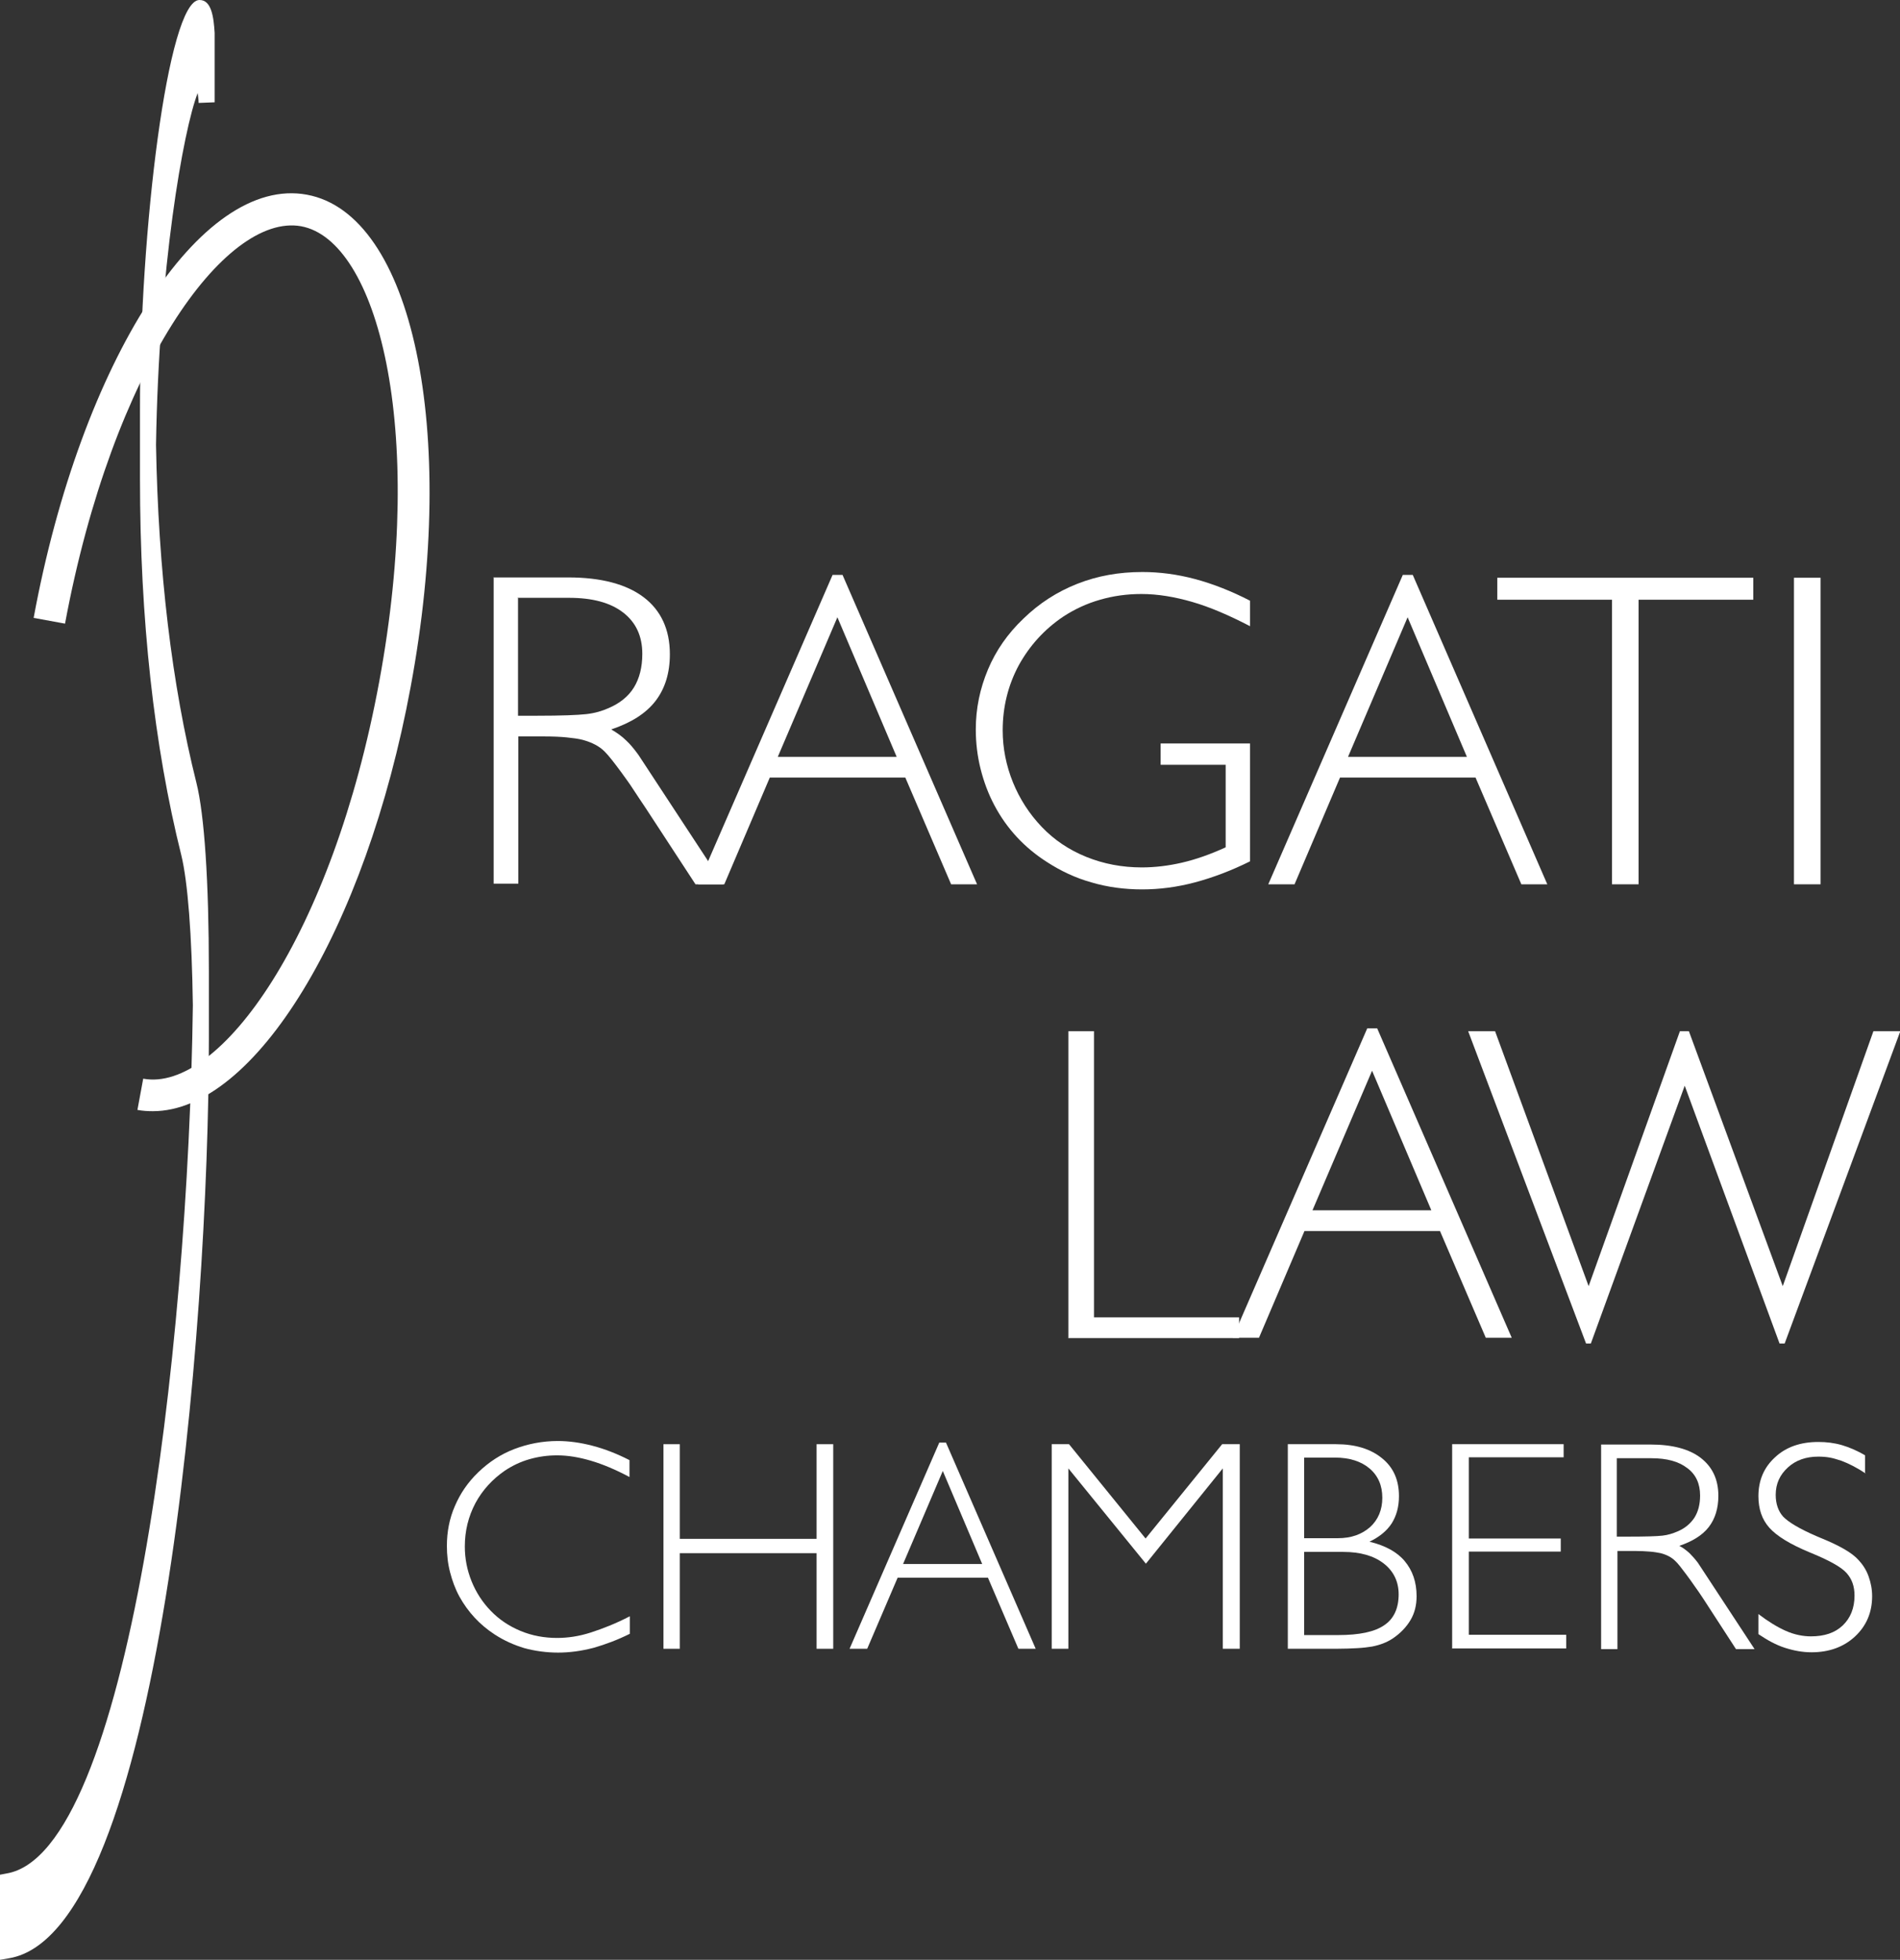
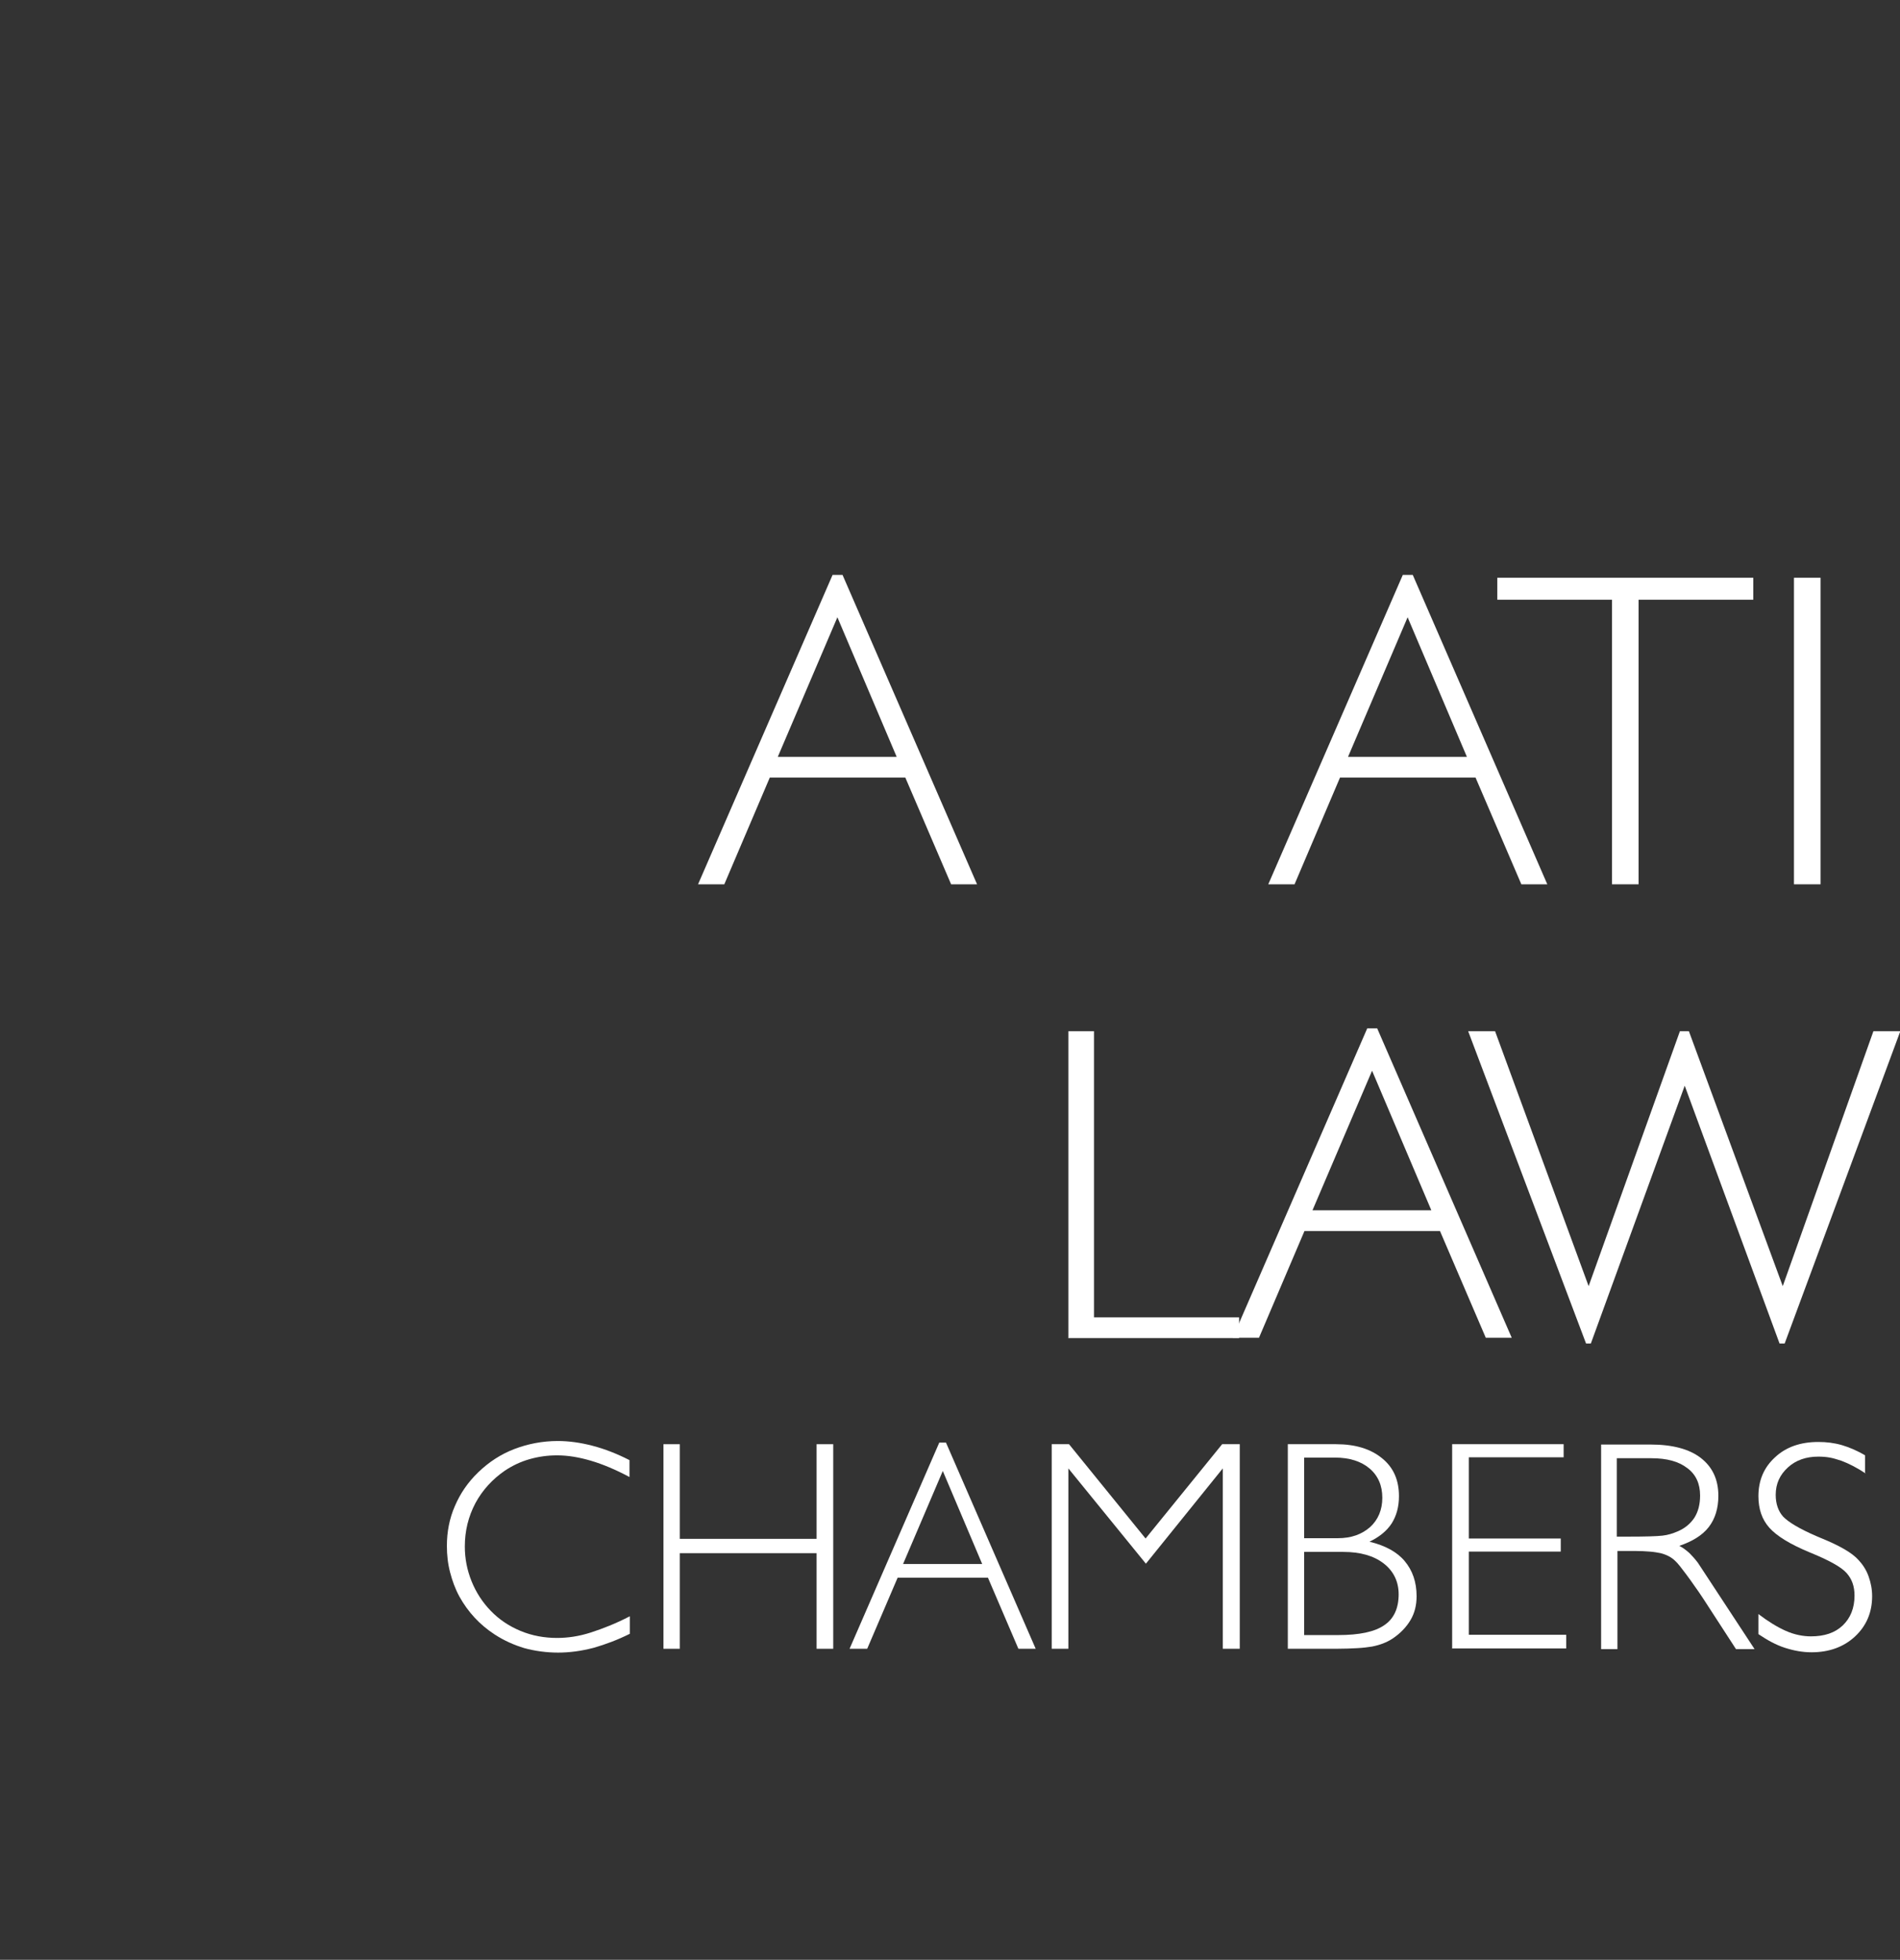
<svg xmlns="http://www.w3.org/2000/svg" width="127" height="131" viewBox="0 0 127 131" fill="none">
  <rect x="0" y="0" width="127" height="131" fill="#333333" stroke="none" />
  <g clip-path="url(#clip0_138_580)">
-     <path d="M10.214 74.276C9.872 74.276 9.529 74.255 9.186 74.191L9.572 72.103C14.689 73.04 22.205 62.582 25.353 45.541C28.501 28.5 25.203 16.061 20.128 15.124C15.032 14.208 7.516 24.645 4.347 41.686L2.249 41.302C5.418 24.134 13.405 11.694 20.514 13.015C27.58 14.314 30.642 28.756 27.451 45.903C24.432 62.22 17.002 74.276 10.214 74.276Z" fill="white" />
-     <path d="M32.976 38.597H37.987C40.171 38.597 41.862 39.044 43.019 39.918C44.175 40.791 44.775 42.069 44.775 43.731C44.775 44.987 44.453 46.031 43.811 46.862C43.169 47.693 42.184 48.31 40.856 48.758C41.22 48.971 41.563 49.205 41.862 49.503C42.119 49.737 42.398 50.078 42.676 50.462L48.35 59.11H46.488L43.19 54.062C42.869 53.572 42.569 53.146 42.312 52.741C42.055 52.336 41.777 51.974 41.52 51.612C41.049 50.973 40.685 50.504 40.406 50.227C40.042 49.865 39.571 49.631 38.972 49.461C38.651 49.375 38.286 49.333 37.88 49.29C37.473 49.248 36.959 49.226 36.338 49.226H34.646V59.067H32.998V38.576L32.976 38.597ZM34.625 39.982V47.842H35.888C37.516 47.842 38.608 47.799 39.186 47.735C39.764 47.671 40.257 47.522 40.685 47.33C41.434 47.011 42.012 46.542 42.376 45.946C42.74 45.349 42.933 44.604 42.933 43.709C42.933 42.517 42.505 41.6 41.648 40.94C40.792 40.28 39.593 39.96 38.029 39.96H34.582L34.625 39.982Z" fill="white" />
    <path d="M46.659 59.11L55.652 38.427H56.316L65.309 59.11H63.575L60.513 51.974H51.455L48.414 59.11H46.659ZM52.012 50.589H59.935L55.973 41.26L51.99 50.589H52.012Z" fill="white" />
-     <path d="M83.553 57.576C82.311 58.194 81.069 58.663 79.87 58.982C78.671 59.301 77.493 59.451 76.337 59.451C75.181 59.451 74.024 59.301 72.954 58.982C71.883 58.684 70.898 58.215 69.977 57.619C68.478 56.66 67.301 55.403 66.466 53.827C66.059 53.06 65.759 52.251 65.545 51.399C65.331 50.547 65.224 49.652 65.224 48.758C65.224 47.352 65.502 46.031 66.037 44.753C66.573 43.475 67.365 42.346 68.393 41.366C69.463 40.322 70.662 39.556 72.011 39.023C73.361 38.491 74.795 38.235 76.358 38.235C77.493 38.235 78.671 38.384 79.87 38.704C81.069 39.023 82.311 39.513 83.553 40.152V41.856C82.161 41.132 80.876 40.578 79.699 40.237C78.521 39.896 77.386 39.705 76.294 39.705C75.331 39.705 74.41 39.833 73.532 40.088C72.632 40.344 71.819 40.727 71.069 41.217C69.806 42.069 68.821 43.156 68.093 44.476C67.386 45.797 67.022 47.245 67.022 48.822C67.022 50.014 67.258 51.186 67.707 52.294C68.157 53.401 68.8 54.402 69.635 55.276C70.47 56.149 71.455 56.809 72.611 57.278C73.767 57.746 75.009 57.981 76.316 57.981C77.194 57.981 78.093 57.874 79.014 57.661C79.934 57.448 80.898 57.108 81.926 56.639V51.122H77.579V49.695H83.553V57.597V57.576Z" fill="white" />
    <path d="M84.774 59.11L93.767 38.427H94.431L103.425 59.11H101.69L98.628 51.974H89.57L86.53 59.11H84.774ZM90.127 50.589H98.05L94.088 41.26L90.106 50.589H90.127Z" fill="white" />
    <path d="M107.75 59.11V40.088H100.084V38.618H117.193V40.088H109.527V59.11H107.75Z" fill="white" />
    <path d="M119.912 59.11V38.618H121.689V59.11H119.912Z" fill="white" />
-     <path fill-rule="evenodd" clip-rule="evenodd" d="M13.811 6.838C13.383 0.426 10.171 12.993 9.893 29.736C10.021 37.17 10.771 45.136 12.612 52.464C13.147 54.573 13.426 59.089 13.426 64.904V69.505C13.426 90.635 9.7 128.827 0.535 130.382V125.781C9.379 124.269 13.147 88.718 13.404 67.247C13.34 62.539 13.062 58.897 12.612 57.065C10.578 48.992 9.871 40.131 9.871 32.036V27.436C9.871 9.564 13.361 -4.473 13.811 2.237V6.838Z" fill="white" />
-     <path d="M0 131V125.313L0.45 125.227C8.565 123.843 12.591 90.465 12.891 67.204C12.826 62.475 12.548 58.918 12.12 57.171C10.3 49.886 9.357 41.409 9.357 32.015V27.414C9.336 15.4 11.22 0.064 13.319 0C13.319 0 13.319 0 13.34 0C14.133 0 14.282 1.129 14.347 2.194V6.838L13.276 6.88C13.276 6.625 13.233 6.412 13.212 6.22C12.248 8.712 10.621 17.893 10.428 29.736C10.578 38.129 11.477 45.733 13.126 52.315C13.661 54.445 13.961 58.897 13.961 64.882V69.483C13.961 88.782 10.707 129.168 0.621 130.894L0 131ZM1.071 126.207V129.679C4.411 128.38 7.088 121.372 9.036 111.893C7.066 119.625 4.432 125.206 1.071 126.186V126.207ZM13.212 1.598C12.869 2.471 12.462 4.154 12.056 6.454C12.441 5.325 12.848 4.644 13.276 4.58V2.215C13.276 1.96 13.233 1.747 13.212 1.598Z" fill="white" />
    <path d="M71.412 89.421V68.929H73.125V88.058H82.825V89.442H71.391L71.412 89.421Z" fill="white" />
    <path d="M82.397 89.421L91.39 68.738H92.054L101.048 89.421H99.313L96.251 82.285H87.194L84.153 89.421H82.397ZM87.75 80.9H95.673L91.712 71.571L87.729 80.9H87.75Z" fill="white" />
    <path d="M106.187 85.97L112.289 68.929H112.889L119.163 85.97L125.223 68.929H127.021L119.291 89.804H118.949L112.61 72.572L106.336 89.804H106.015L98.135 68.929H99.934L106.187 85.97Z" fill="white" />
    <path d="M42.098 109.209C41.284 109.614 40.492 109.912 39.678 110.146C38.864 110.359 38.072 110.466 37.301 110.466C36.531 110.466 35.76 110.36 35.053 110.168C34.346 109.955 33.683 109.657 33.062 109.252C32.077 108.613 31.284 107.761 30.706 106.717C30.428 106.206 30.235 105.673 30.085 105.098C29.935 104.523 29.871 103.948 29.871 103.33C29.871 102.393 30.042 101.498 30.406 100.668C30.77 99.816 31.284 99.07 31.97 98.41C32.676 97.728 33.49 97.196 34.389 96.855C35.289 96.514 36.252 96.322 37.28 96.322C38.029 96.322 38.8 96.429 39.614 96.642C40.428 96.855 41.241 97.174 42.077 97.6V98.729C41.156 98.239 40.299 97.877 39.507 97.643C38.715 97.409 37.965 97.281 37.237 97.281C36.595 97.281 35.995 97.366 35.396 97.536C34.796 97.707 34.261 97.962 33.747 98.303C32.912 98.878 32.248 99.603 31.777 100.476C31.306 101.371 31.07 102.329 31.07 103.373C31.07 104.182 31.22 104.949 31.52 105.695C31.82 106.44 32.248 107.1 32.805 107.676C33.361 108.251 34.025 108.698 34.796 109.018C35.567 109.337 36.381 109.486 37.237 109.486C37.944 109.486 38.693 109.38 39.486 109.124C40.278 108.868 41.156 108.528 42.098 108.038V109.209Z" fill="white" />
    <path d="M44.346 110.21V96.535H45.438V102.862H54.582V96.535H55.695V110.21H54.582V103.82H45.438V110.21H44.346Z" fill="white" />
    <path d="M56.787 110.21L62.783 96.429H63.232L69.228 110.21H68.072L66.037 105.46H59.999L57.965 110.21H56.809H56.787ZM60.363 104.544H65.652L63.018 98.325L60.363 104.544Z" fill="white" />
    <path d="M70.299 110.21V96.535H71.455L76.573 102.84L81.691 96.535H82.868V110.21H81.733V98.154L76.594 104.523L71.412 98.154V110.21H70.32H70.299Z" fill="white" />
    <path d="M86.08 110.21V96.535H89.313C90.598 96.535 91.626 96.855 92.375 97.472C93.146 98.09 93.51 98.942 93.51 100.007C93.51 100.732 93.339 101.328 93.018 101.839C92.697 102.329 92.204 102.734 91.54 103.053C92.59 103.309 93.382 103.735 93.896 104.353C94.41 104.97 94.688 105.737 94.688 106.696C94.688 107.292 94.559 107.825 94.281 108.293C94.003 108.762 93.596 109.188 93.082 109.529C92.697 109.784 92.247 109.955 91.712 110.061C91.455 110.104 91.112 110.147 90.727 110.168C90.341 110.189 89.87 110.21 89.292 110.21H86.059H86.08ZM87.172 97.43V102.819H89.42C90.32 102.819 91.026 102.563 91.583 102.073C92.118 101.584 92.397 100.923 92.397 100.114C92.397 99.304 92.118 98.644 91.54 98.154C90.984 97.686 90.213 97.43 89.228 97.43H87.172ZM87.172 103.735V109.294H89.442C90.855 109.294 91.883 109.081 92.525 108.634C93.168 108.208 93.489 107.505 93.489 106.568C93.489 105.716 93.146 105.013 92.483 104.502C91.819 103.991 90.919 103.735 89.784 103.735H87.172Z" fill="white" />
    <path d="M97.065 110.21V96.535H104.517V97.409H98.178V102.84H104.324V103.714H98.178V109.273H104.688V110.189H97.086L97.065 110.21Z" fill="white" />
    <path d="M106.979 96.557H110.319C111.775 96.557 112.91 96.855 113.681 97.451C114.452 98.048 114.859 98.878 114.859 99.986C114.859 100.817 114.645 101.52 114.217 102.074C113.788 102.627 113.125 103.032 112.247 103.33C112.504 103.458 112.718 103.629 112.932 103.82C113.103 103.991 113.296 104.204 113.489 104.459L117.279 110.232H116.037L113.853 106.866C113.638 106.547 113.446 106.249 113.253 105.993C113.082 105.737 112.889 105.482 112.718 105.247C112.396 104.821 112.161 104.502 111.968 104.331C111.733 104.097 111.411 103.927 111.005 103.82C110.791 103.778 110.555 103.735 110.277 103.714C109.998 103.692 109.656 103.671 109.249 103.671H108.114V110.232H107.022V96.557H106.979ZM108.071 97.473V102.713H108.906C109.998 102.713 110.726 102.691 111.112 102.649C111.497 102.606 111.818 102.5 112.118 102.372C112.632 102.159 112.996 101.839 113.253 101.456C113.51 101.051 113.638 100.561 113.638 99.965C113.638 99.177 113.36 98.559 112.782 98.133C112.204 97.686 111.411 97.473 110.384 97.473H108.092H108.071Z" fill="white" />
    <path d="M124.709 98.495C124.131 98.112 123.595 97.835 123.082 97.643C122.803 97.558 122.568 97.473 122.311 97.43C122.075 97.387 121.818 97.366 121.54 97.366C120.726 97.366 120.041 97.6 119.506 98.09C118.97 98.58 118.692 99.177 118.692 99.922C118.692 100.519 118.863 101.009 119.184 101.371C119.527 101.733 120.255 102.18 121.39 102.67L121.69 102.798C122.953 103.309 123.81 103.799 124.238 104.289C124.516 104.587 124.752 104.949 124.902 105.375C125.052 105.801 125.137 106.227 125.137 106.696C125.137 107.782 124.752 108.677 124.002 109.38C123.253 110.083 122.268 110.445 121.09 110.445C120.491 110.445 119.912 110.338 119.313 110.147C118.713 109.955 118.135 109.635 117.536 109.231V107.889C118.178 108.379 118.799 108.762 119.377 109.018C119.955 109.273 120.533 109.38 121.047 109.38C121.947 109.38 122.653 109.145 123.167 108.655C123.681 108.166 123.96 107.505 123.96 106.653C123.96 106.035 123.788 105.546 123.424 105.141C123.06 104.736 122.246 104.289 120.94 103.756C119.656 103.224 118.756 102.67 118.264 102.116C117.771 101.562 117.536 100.859 117.536 100.007C117.536 98.964 117.9 98.09 118.649 97.409C119.377 96.727 120.341 96.386 121.54 96.386C122.097 96.386 122.611 96.45 123.124 96.599C123.617 96.748 124.131 96.961 124.666 97.281V98.495H124.709Z" fill="white" />
  </g>
  <defs>
    <clipPath id="clip0_138_580">
      <rect width="127" height="131" fill="white" />
    </clipPath>
  </defs>
</svg>